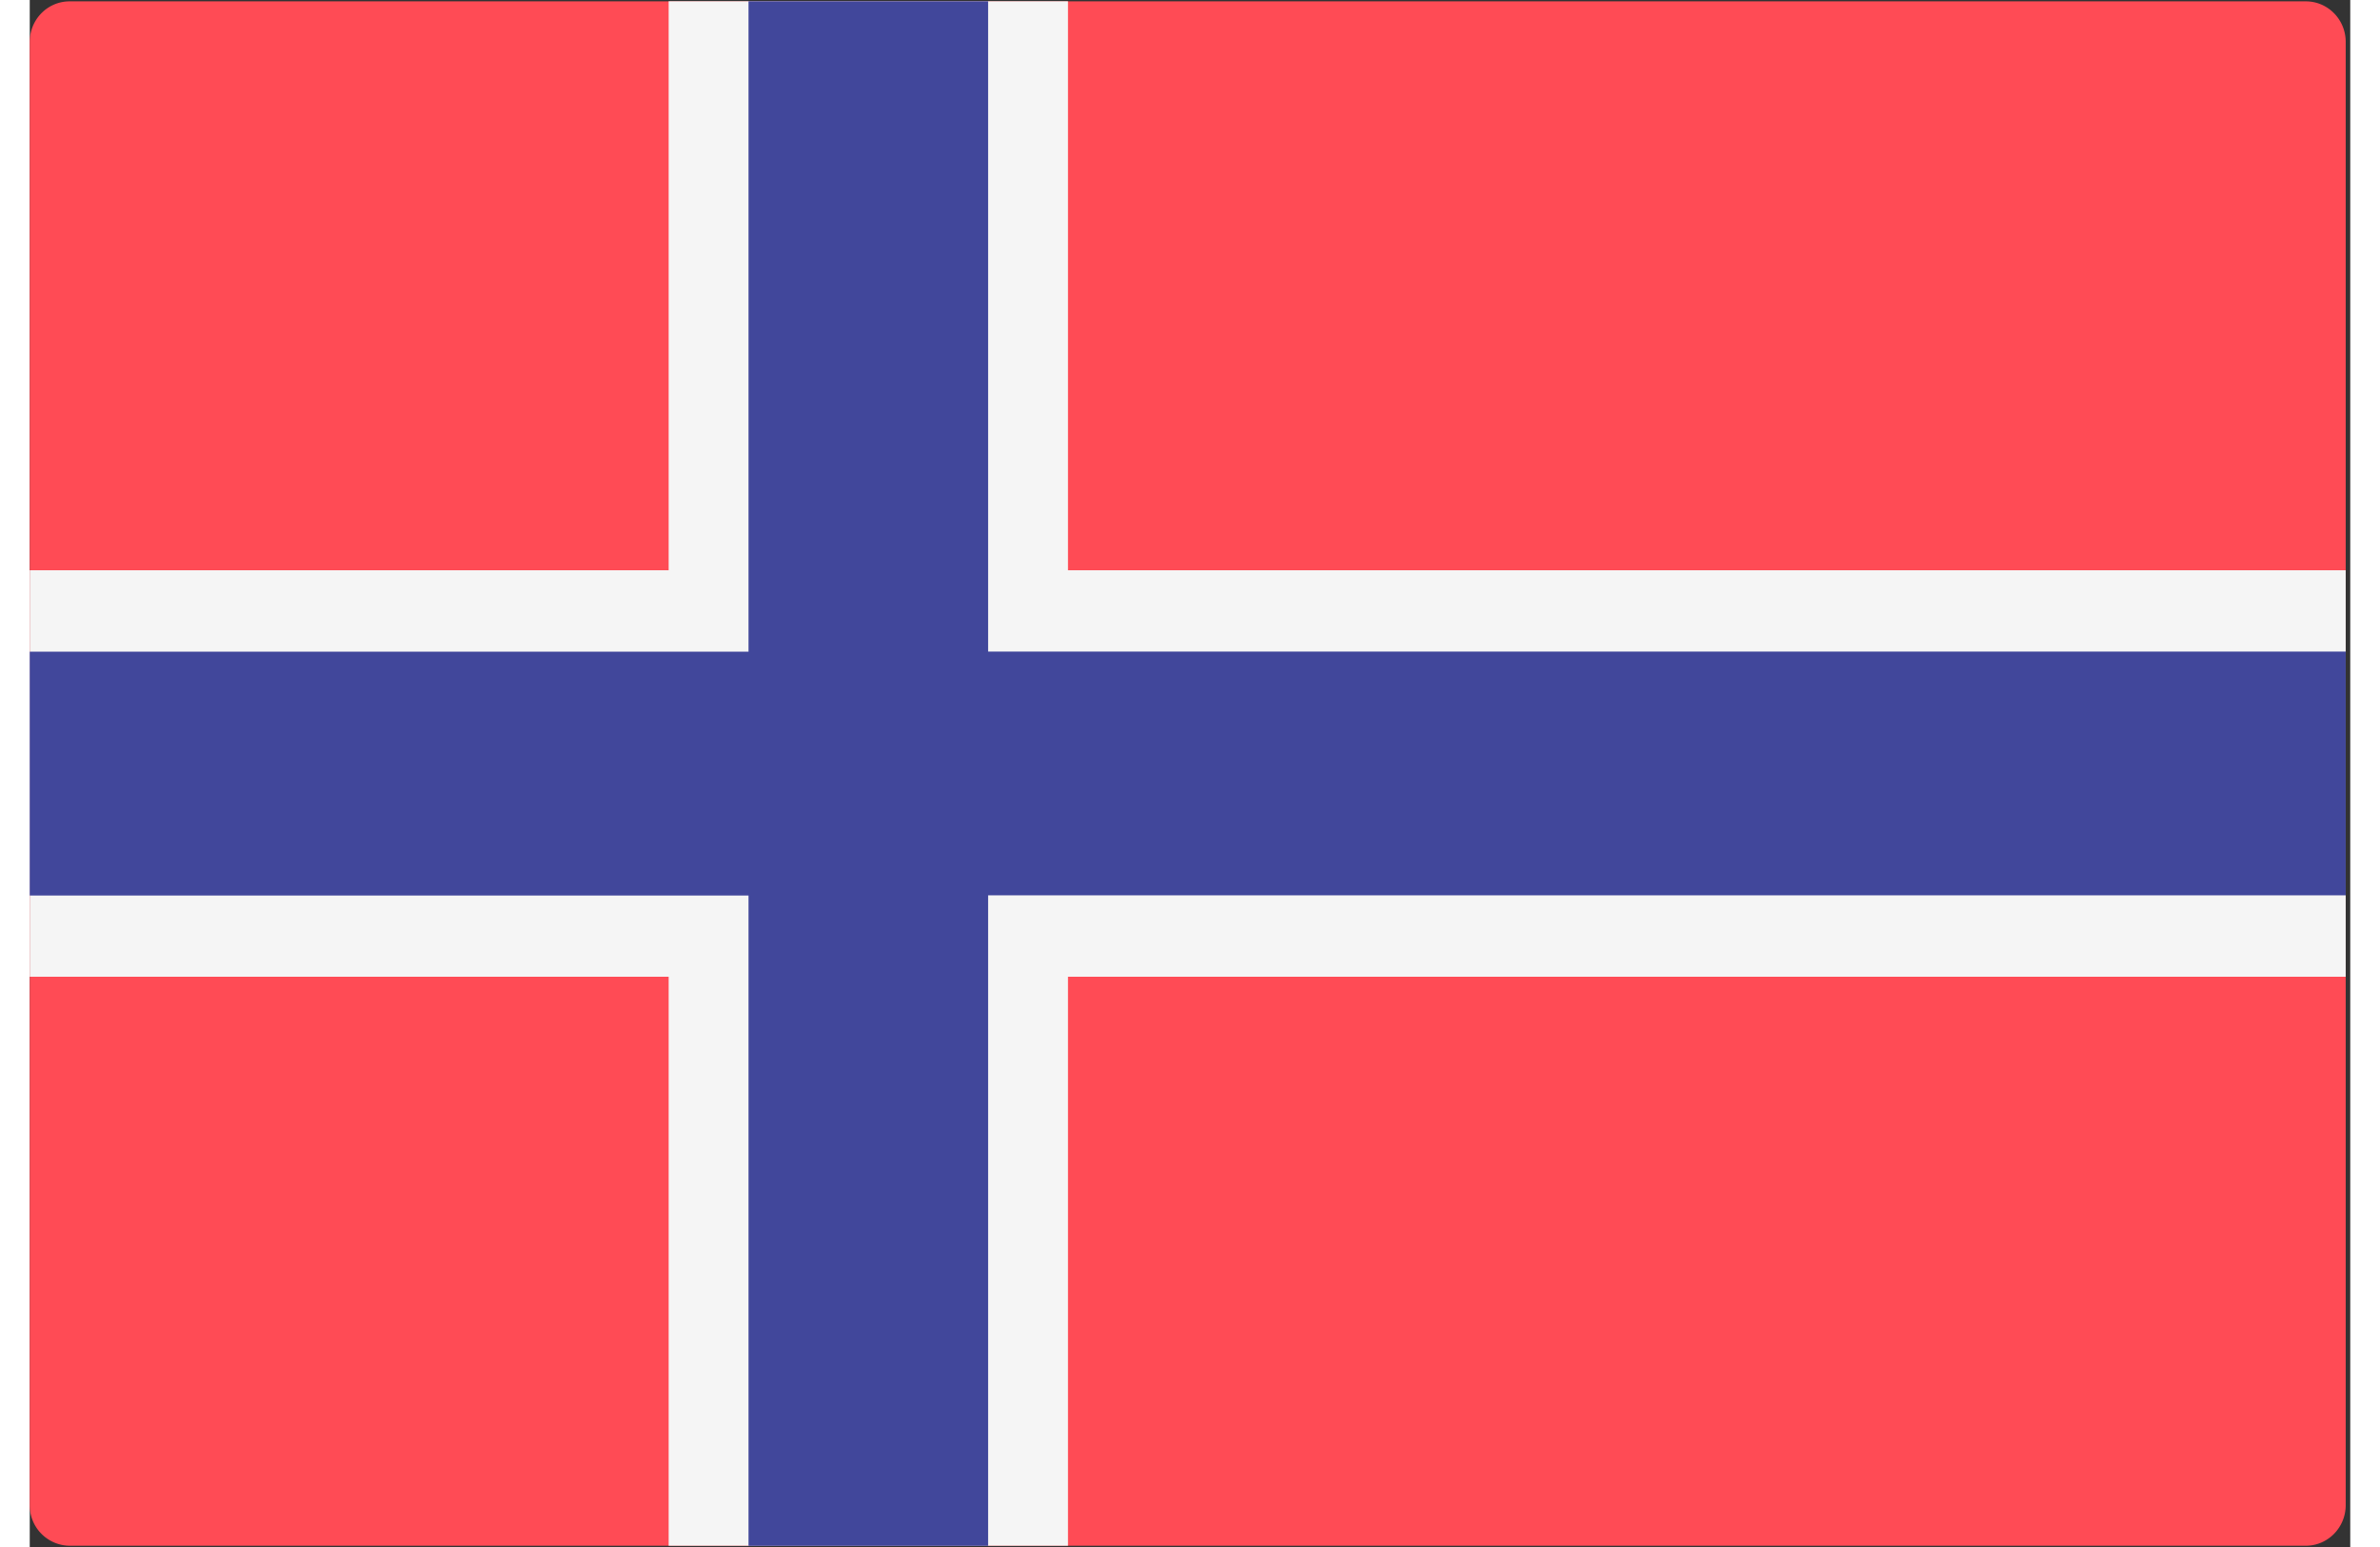
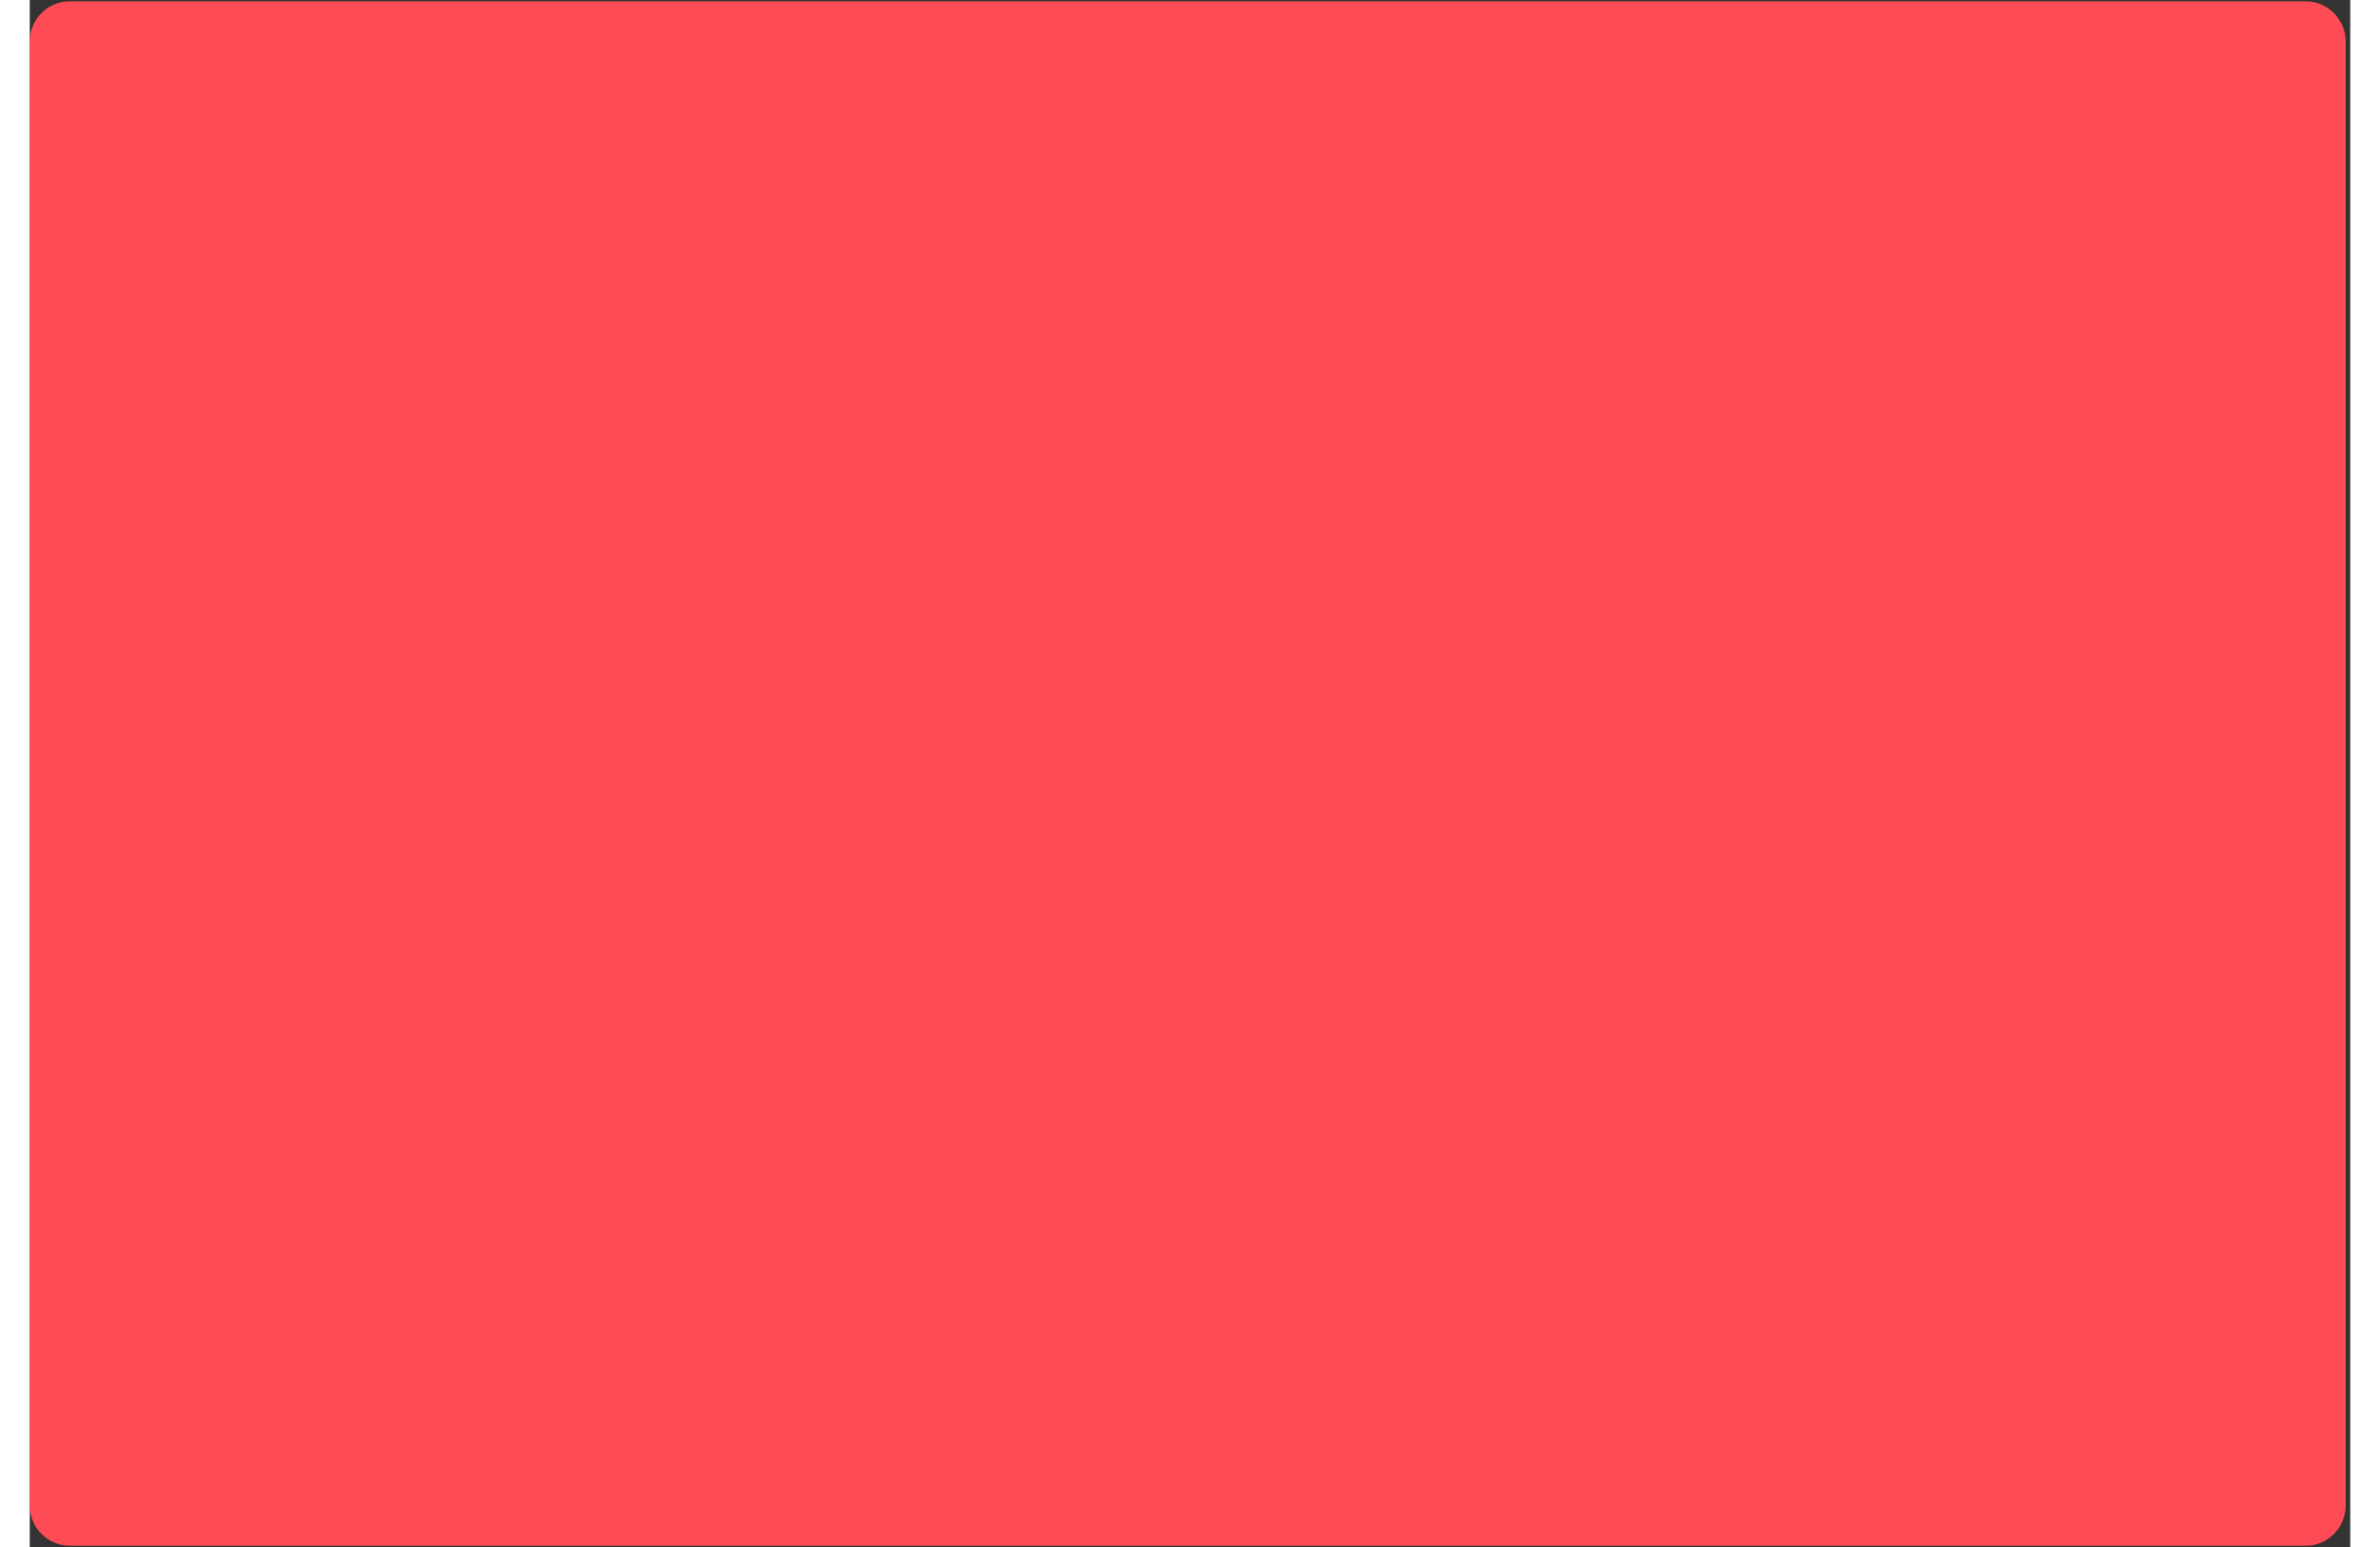
<svg xmlns="http://www.w3.org/2000/svg" width="20" height="13" viewBox="0 0 24 16">
  <rect x="0" y="0" width="24" height="16" fill="#333333" stroke="none" />
  <g fill="none" fill-rule="nonzero">
    <path fill="#FF4B55" d="M23.54 15.987H.413a.417.417 0 0 1-.413-.42V.434C0 .2.185.014.413.014H23.54c.228 0 .413.187.413.42v15.133c0 .232-.185.42-.413.42z" />
-     <path fill="#F5F5F5" d="M23.953 5.898H10.738V.013h-4.13v5.885H0v4.204h6.608v5.885h4.13v-5.885h13.215z" />
-     <path fill="#41479B" d="M23.953 6.739H9.912V.013H7.434V6.74H0v2.522h7.434v6.726h2.478V9.26h14.041z" />
  </g>
</svg>